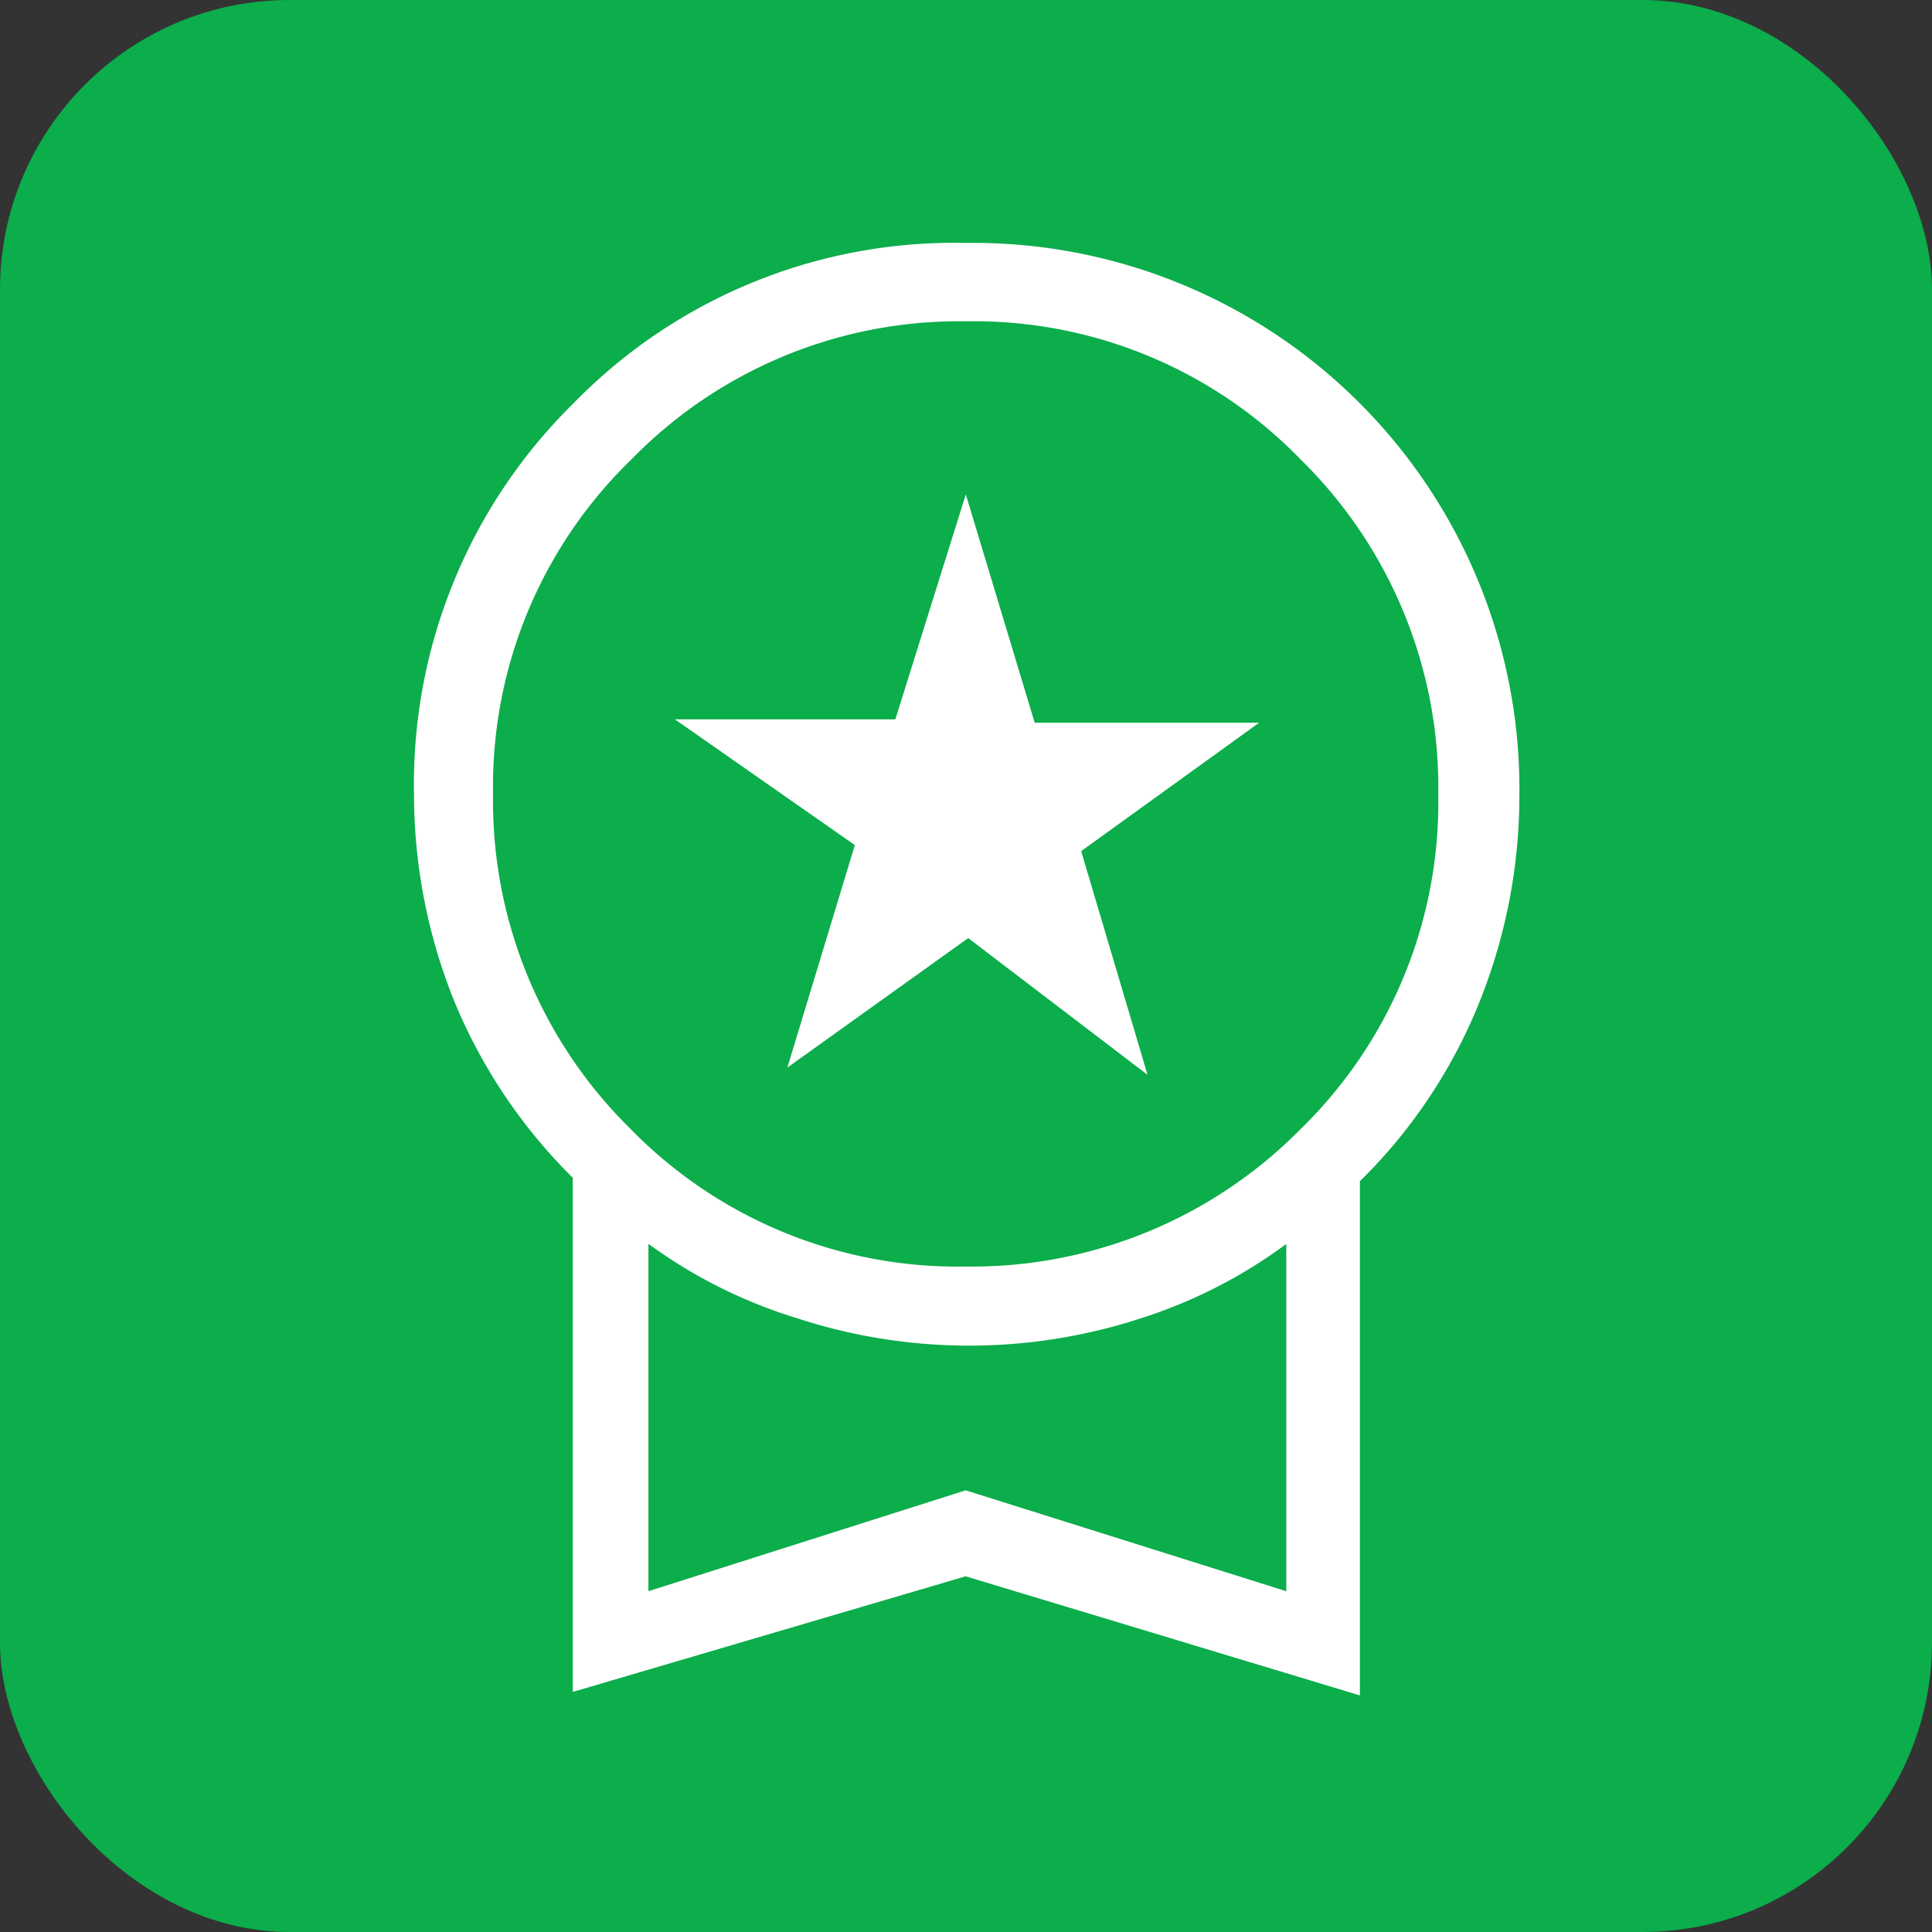
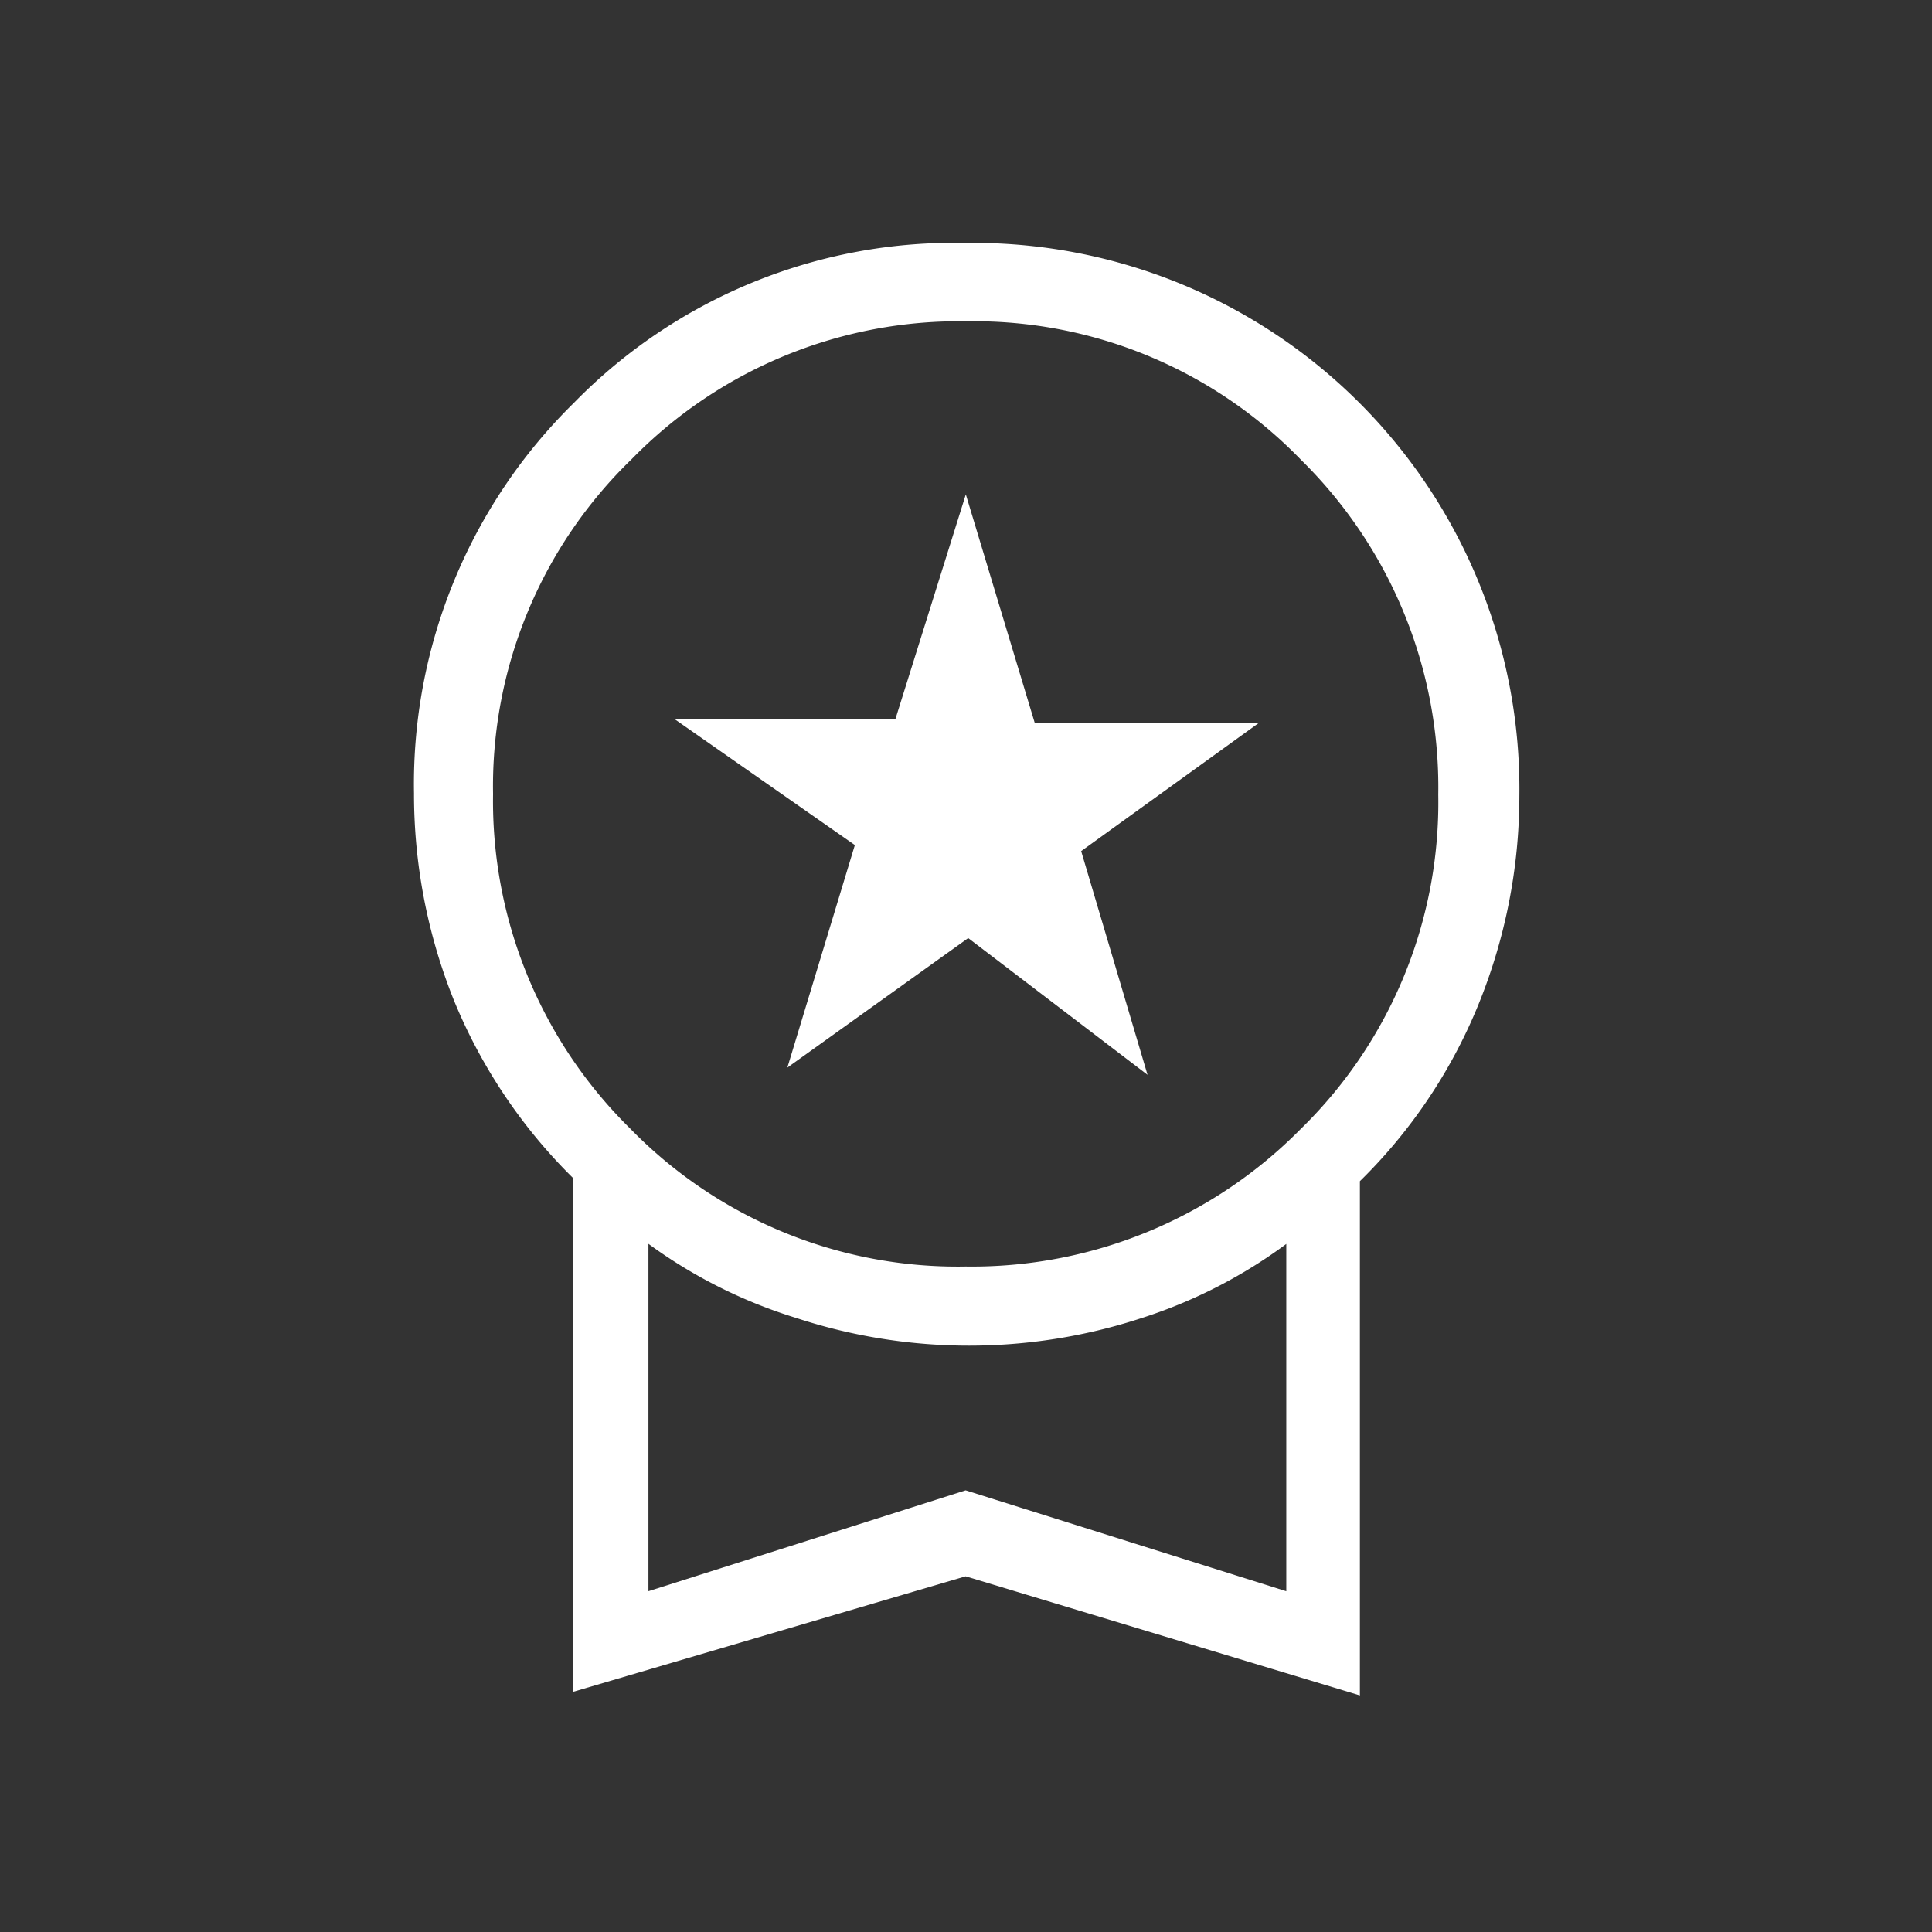
<svg xmlns="http://www.w3.org/2000/svg" id="Layer_1" data-name="Layer 1" viewBox="0 0 28.35 28.35">
  <rect x="0" y="0" width="28.35" height="28.35" fill="#333333" stroke="none" />
  <defs>
    <style>
      .cls-1, .cls-5 {
        fill: none;
      }

      .cls-2 {
        clip-path: url(#clip-path);
      }

      .cls-3 {
        fill: #0cad4b;
      }

      .cls-4 {
        fill: #fff;
      }

      .cls-5 {
        stroke: #fff;
        stroke-miterlimit: 10;
        stroke-width: 0.25px;
      }
    </style>
    <clipPath id="clip-path">
      <rect class="cls-1" width="28.35" height="28.35" />
    </clipPath>
  </defs>
  <g class="cls-2">
-     <rect class="cls-3" width="28.35" height="28.35" rx="4.25" />
    <path class="cls-4" d="M9.39,23.52,14.17,22,19,23.52V18a7.19,7.19,0,0,1-2.28,1.22,8,8,0,0,1-5,0A7.19,7.19,0,0,1,9.39,18Zm4.78-4.81a6.9,6.9,0,0,0,5-2.05,6.82,6.82,0,0,0,2.06-5,6.86,6.86,0,0,0-2.05-5,6.8,6.8,0,0,0-5-2.07,6.84,6.84,0,0,0-5,2.06,6.8,6.8,0,0,0-2.07,5,6.87,6.87,0,0,0,2.05,5,6.83,6.83,0,0,0,5,2.07M8.53,24.66V17.23a7.71,7.71,0,0,1-1.75-2.59,8,8,0,0,1-.58-3A7.71,7.71,0,0,1,8.51,6a7.67,7.67,0,0,1,5.66-2.31,7.89,7.89,0,0,1,8,8,8,8,0,0,1-.59,3,7.57,7.57,0,0,1-1.75,2.59v7.43L14.17,23Zm3.25-9.31.91-3L10.3,10.68h2.93l.94-3,.92,3.05h3l-2.37,1.71.89,3-2.4-1.83Z" />
    <path class="cls-5" d="M9.39,23.52,14.17,22,19,23.52V18a7.19,7.19,0,0,1-2.28,1.22,8,8,0,0,1-5,0A7.19,7.19,0,0,1,9.39,18Zm4.78-4.81a6.9,6.9,0,0,0,5-2.05,6.82,6.82,0,0,0,2.06-5,6.86,6.86,0,0,0-2.05-5,6.8,6.8,0,0,0-5-2.07,6.84,6.84,0,0,0-5,2.06,6.8,6.8,0,0,0-2.07,5,6.87,6.87,0,0,0,2.05,5A6.83,6.83,0,0,0,14.17,18.71ZM8.53,24.66V17.23a7.71,7.71,0,0,1-1.75-2.59,8,8,0,0,1-.58-3A7.71,7.71,0,0,1,8.51,6a7.67,7.67,0,0,1,5.66-2.31,7.89,7.89,0,0,1,8,8,8,8,0,0,1-.59,3,7.57,7.57,0,0,1-1.75,2.59v7.43L14.17,23Zm3.25-9.31.91-3L10.3,10.68h2.93l.94-3,.92,3.05h3l-2.37,1.71.89,3-2.4-1.83Z" />
  </g>
</svg>